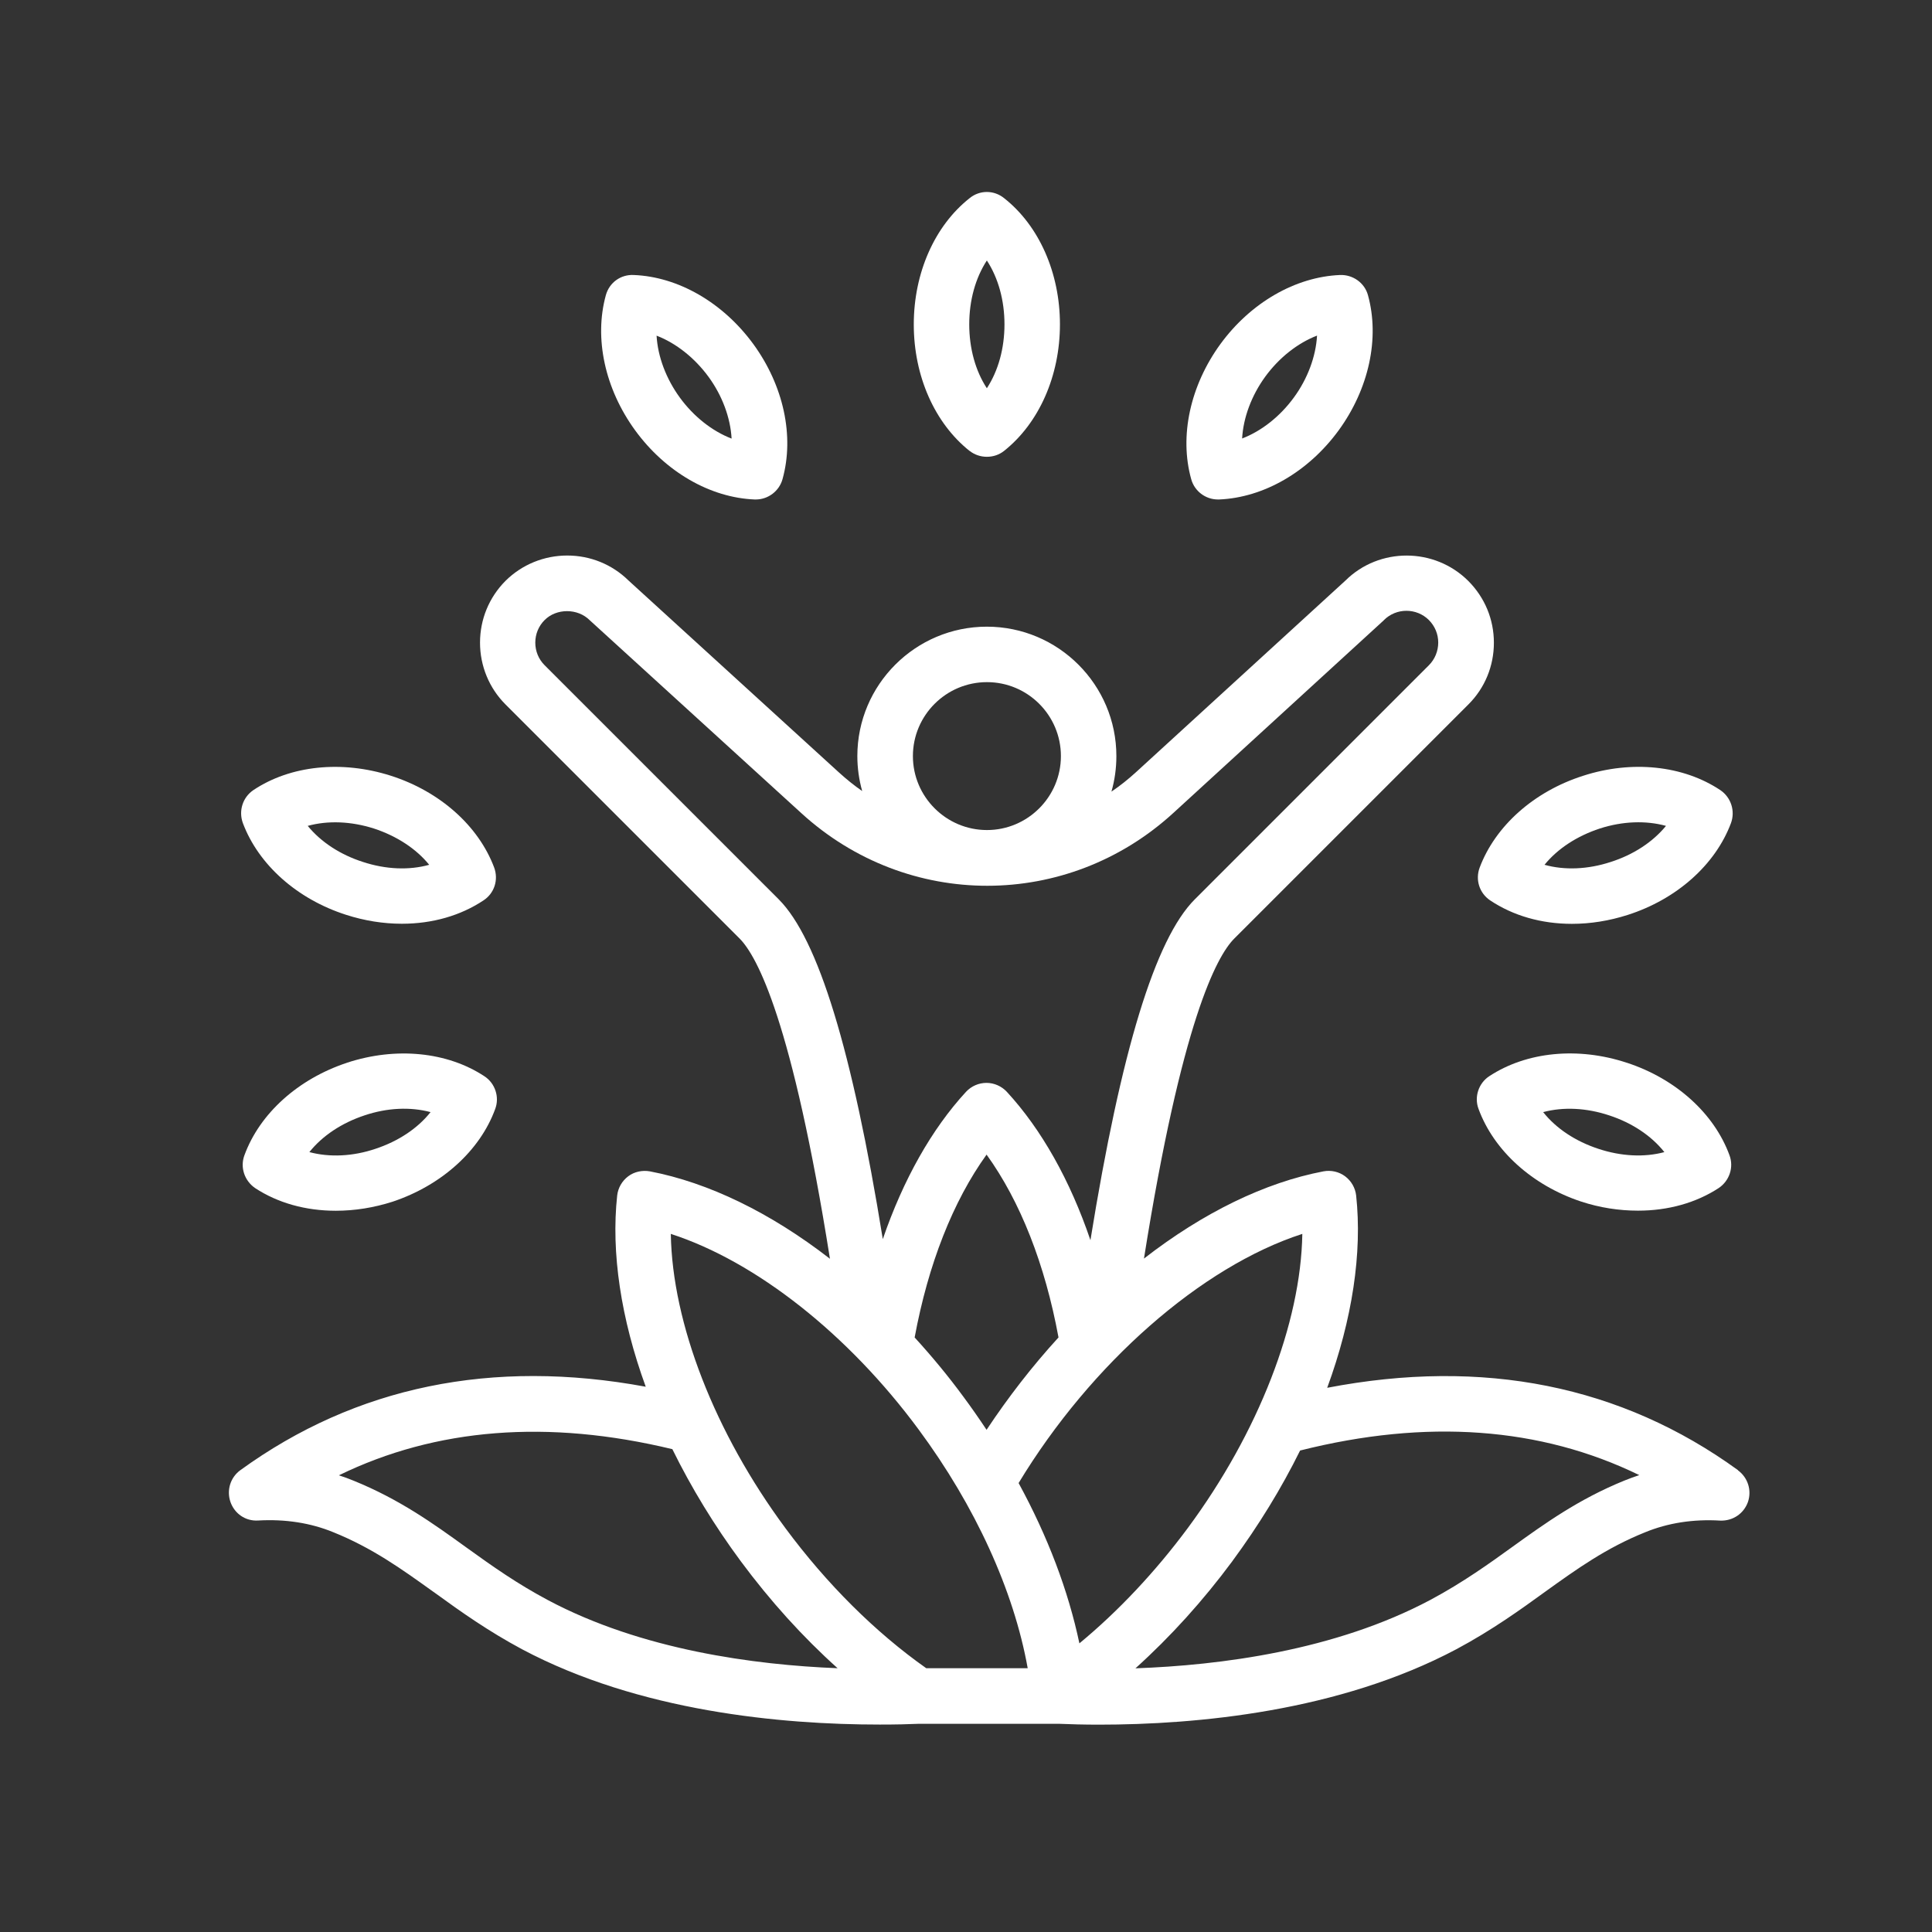
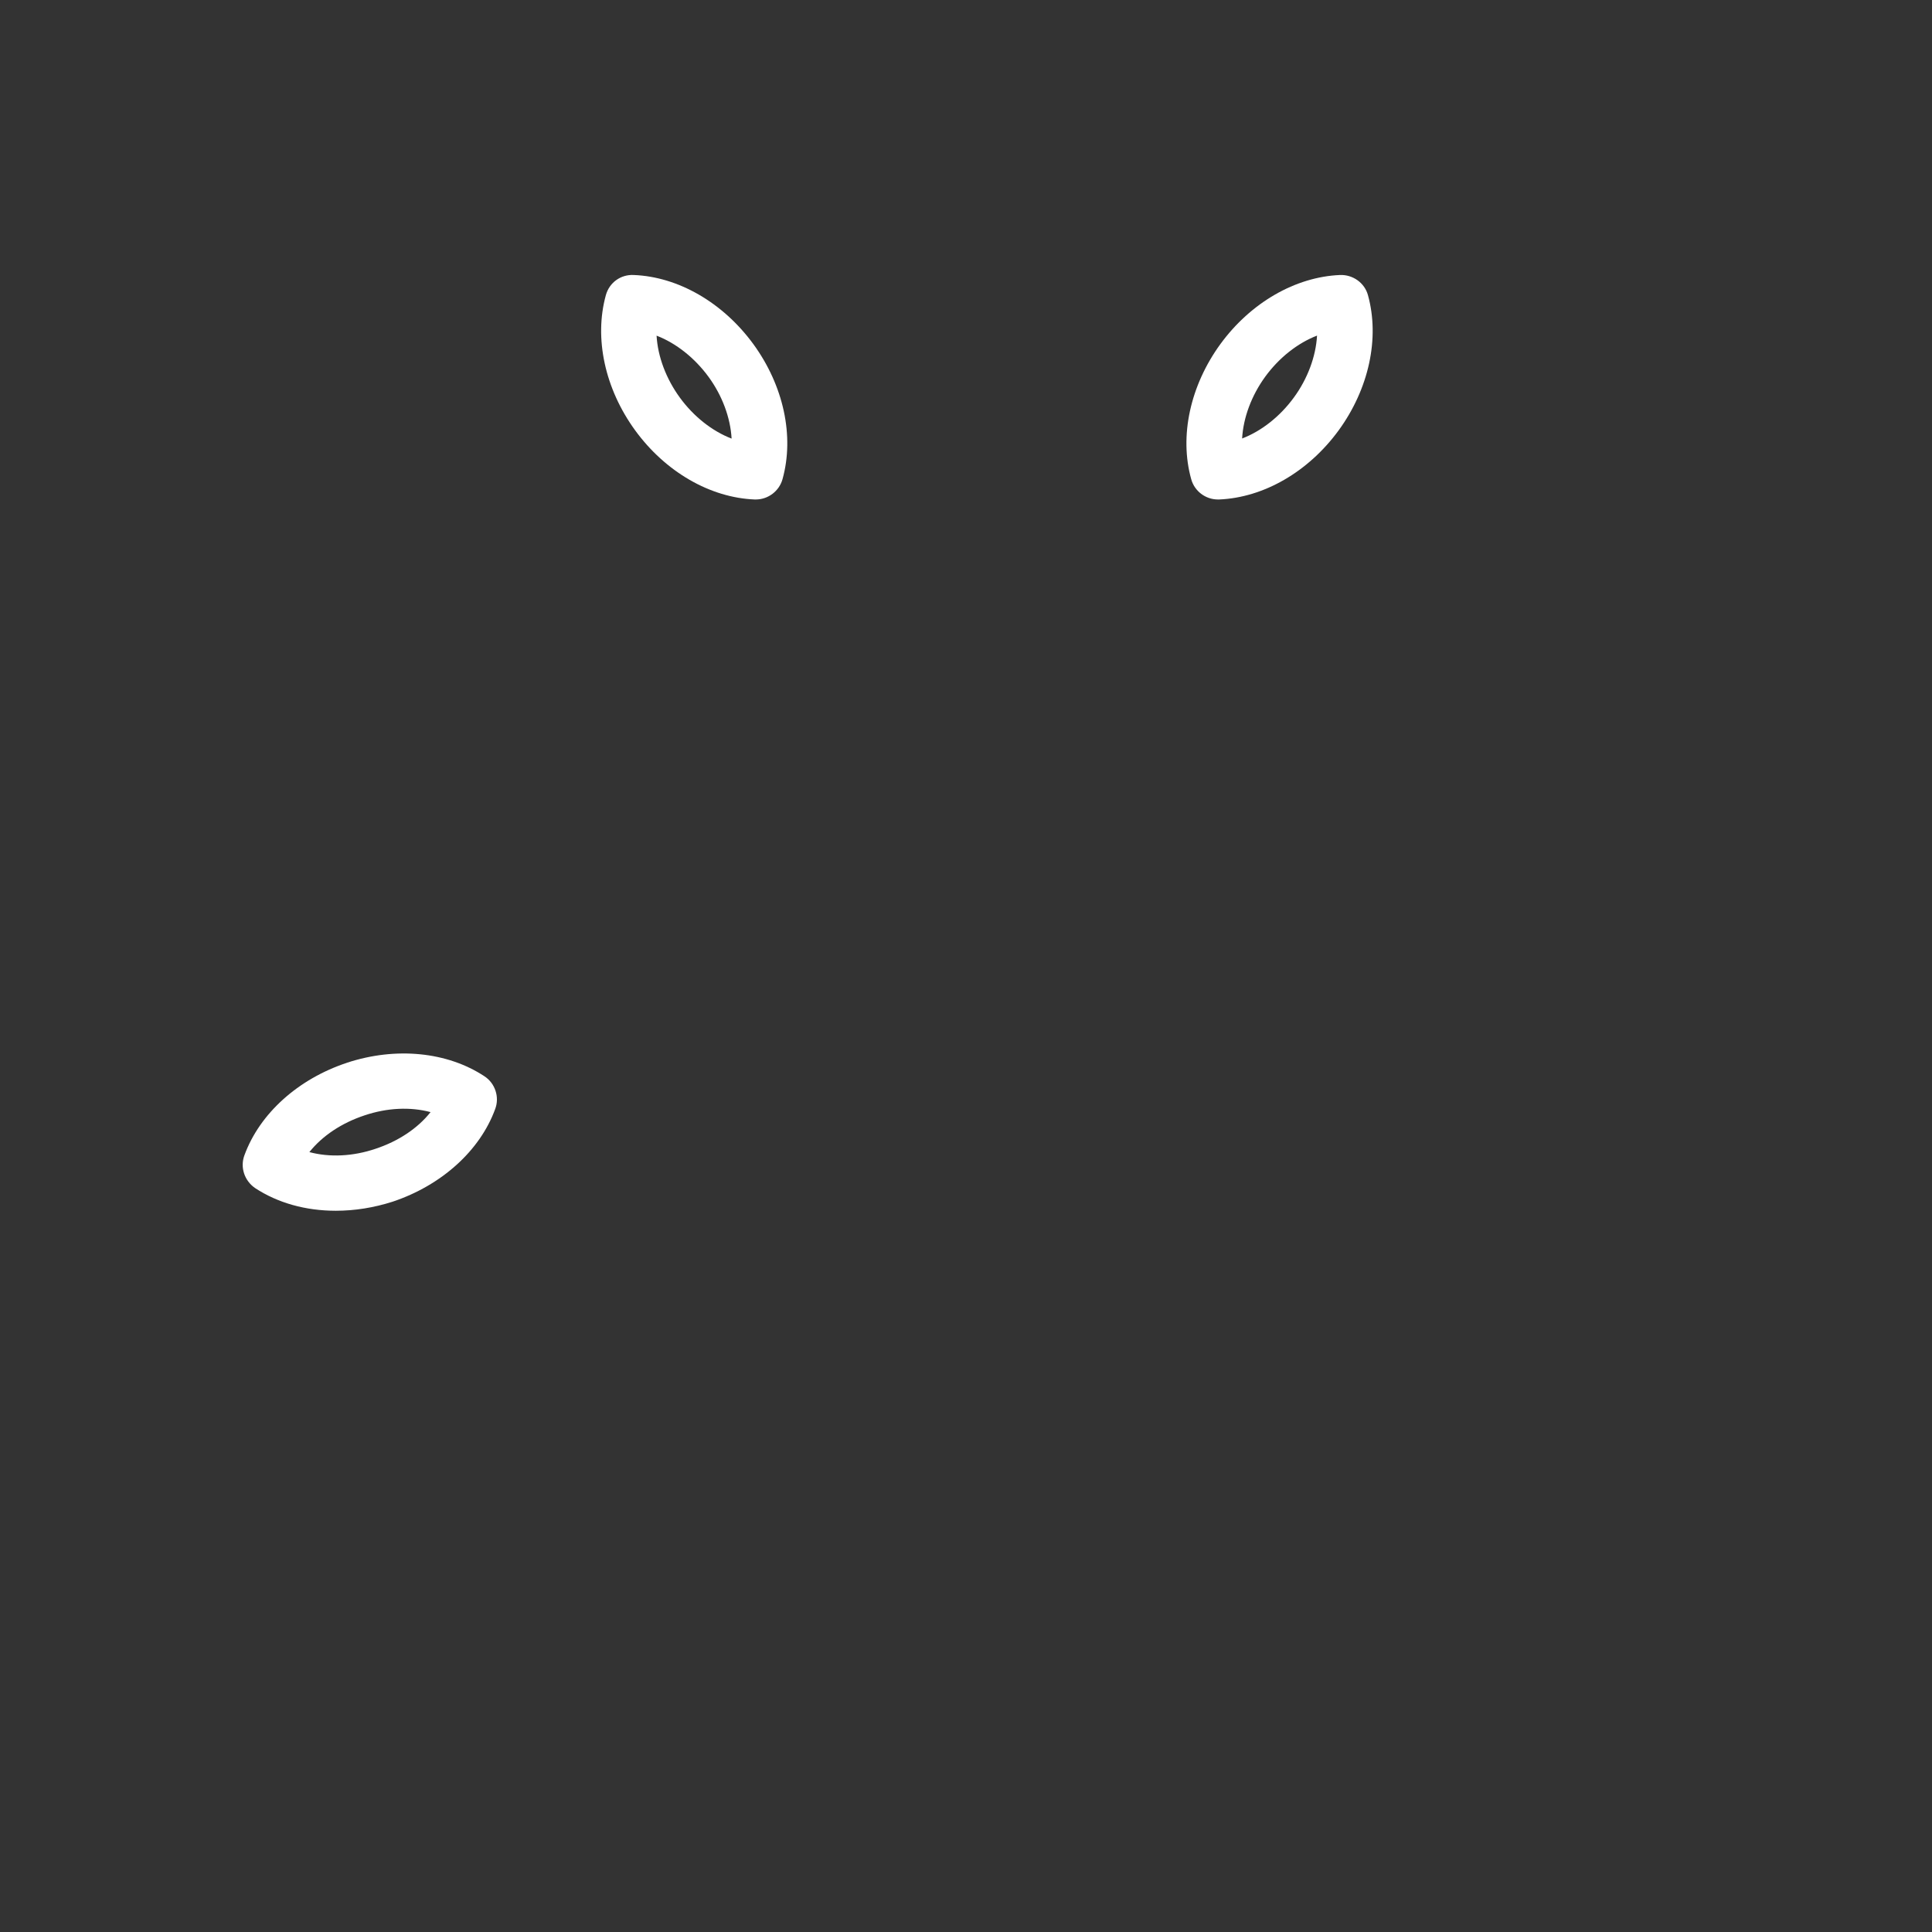
<svg xmlns="http://www.w3.org/2000/svg" id="icons" viewBox="0 0 199.59 199.59">
  <rect x="0" y="0" width="199.59" height="199.59" fill="#333333" stroke="none" />
  <defs>
    <style>
      .cls-1 {
        fill: #fff;
      }
    </style>
  </defs>
-   <path class="cls-1" d="M168.06,109.79c-5.05-1.67-10.36-1.14-14.21,1.39-1.1.72-1.57,2.14-1.11,3.37,1.58,4.31,5.54,7.9,10.6,9.58,1.92.63,3.9.94,5.88.94,3.12,0,6-.81,8.34-2.34,1.11-.75,1.57-2.15,1.11-3.38-1.58-4.32-5.54-7.9-10.6-9.56ZM171.95,119.02c-2.08.56-4.48.44-6.83-.34h0c-2.37-.78-4.37-2.11-5.7-3.79,2.09-.56,4.49-.44,6.83.34,2.35.77,4.35,2.1,5.69,3.79Z" />
-   <path class="cls-1" d="M153.95,93.02c2.37,1.58,5.28,2.42,8.44,2.42,1.92,0,3.85-.31,5.76-.92,5.06-1.62,9.05-5.17,10.67-9.48.46-1.25.02-2.65-1.09-3.41-3.84-2.56-9.15-3.12-14.2-1.48-5.06,1.62-9.05,5.17-10.67,9.48-.47,1.26-.02,2.65,1.09,3.39ZM159.56,89.34c1.34-1.65,3.34-2.97,5.72-3.75,2.36-.76,4.76-.84,6.83-.27-1.36,1.66-3.36,2.98-5.72,3.73-2.35.77-4.75.87-6.83.29Z" />
  <path class="cls-1" d="M125.82,51.6h.12c4.61-.19,9.23-2.86,12.36-7.15,3.12-4.29,4.25-9.51,3.02-13.96-.35-1.28-1.57-2.13-2.88-2.08-4.61.19-9.23,2.85-12.36,7.13-3.13,4.3-4.26,9.52-3.02,13.96.34,1.24,1.48,2.1,2.76,2.1ZM128.32,45.3c.12-2.15.97-4.44,2.39-6.39,1.43-1.96,3.35-3.47,5.35-4.24-.12,2.15-.97,4.45-2.39,6.39-1.42,1.95-3.34,3.47-5.35,4.24Z" />
-   <path class="cls-1" d="M179.55,151.88h0c-12.06-8.75-26.33-11.61-42.44-8.51,2.6-7.09,3.63-13.94,2.99-19.87-.09-.78-.5-1.5-1.14-1.98-.63-.47-1.45-.66-2.24-.51-6.03,1.15-12.41,4.25-18.54,9.01,3.89-24.47,7.5-31.22,9.32-33.05l24.19-24.19c1.7-1.69,2.64-3.96,2.64-6.38s-.94-4.67-2.64-6.38c-3.5-3.49-9.21-3.5-12.7-.04l-21.62,19.78c-.81.74-1.66,1.42-2.55,2.02.34-1.19.51-2.42.51-3.67,0-7.37-6-13.37-13.38-13.37s-13.38,6-13.38,13.37c0,1.22.17,2.43.5,3.61-.84-.58-1.64-1.23-2.4-1.92l-21.74-19.83c-1.69-1.66-3.94-2.58-6.33-2.58s-4.68.93-6.38,2.62c-1.7,1.71-2.63,3.98-2.63,6.38s.94,4.69,2.63,6.38l24.19,24.19c1.82,1.84,5.44,8.58,9.33,33.08-6.14-4.76-12.55-7.87-18.6-9.03-.79-.14-1.62.04-2.24.51-.64.48-1.05,1.2-1.14,1.98-.64,5.89.38,12.71,2.95,19.76-15.86-2.93-29.95-.03-41.88,8.62-1.03.75-1.44,2.07-1.02,3.29.42,1.19,1.54,1.99,2.85,1.91,2.82-.16,5.43.25,7.75,1.2,4.03,1.62,7.08,3.81,10.31,6.13l.09.06c2.93,2.13,5.64,4.04,9.12,5.91,12.11,6.43,26.78,7.78,36.95,7.78,1.67,0,2.97-.03,4.07-.08h14c.06,0,.12,0,.18,0h.23c1.2.05,2.61.09,4.14.09,10.15,0,24.81-1.35,36.95-7.79,3.74-2,6.73-4.17,9.12-5.9l.11-.08c3.22-2.31,6.27-4.5,10.29-6.11,2.32-.95,4.92-1.37,7.76-1.2,1.29.04,2.41-.72,2.84-1.91.42-1.21,0-2.53-1.02-3.28ZM142.88,64.16l.09-.1c1.28-1.28,3.37-1.28,4.65,0,.62.63.96,1.45.96,2.32s-.34,1.72-.96,2.34l-24.19,24.19c-4.08,4.08-7.61,15.6-10.78,35.21-2.1-6.18-5.06-11.45-8.64-15.33-.54-.58-1.31-.92-2.1-.92s-1.56.33-2.11.92c-3.54,3.84-6.49,9.07-8.6,15.22-3.16-19.53-6.68-31.02-10.75-35.1l-24.19-24.19c-.62-.62-.96-1.45-.96-2.33s.34-1.71.96-2.33c1.22-1.23,3.42-1.24,4.67.02l21.87,19.94c10.96,10,27.48,9.98,38.42-.04l21.65-19.82ZM109.35,138.17c-2.69,2.94-5.18,6.15-7.43,9.54-.79-1.19-1.6-2.35-2.41-3.44-1.52-2.07-3.21-4.12-5.02-6.1,1.4-7.56,3.96-14.07,7.43-18.89,3.48,4.82,6.04,11.33,7.43,18.88ZM106.17,172.34h-10.48c-5.25-3.7-10.28-8.7-14.55-14.47-7.3-9.86-11.69-21.16-11.84-30.4,8.8,2.85,18.33,10.36,25.61,20.22h0c5.83,7.88,9.82,16.61,11.26,24.65ZM86.53,172.34c-8.55-.34-20.24-1.88-29.93-7.04-3.13-1.67-5.59-3.39-8.47-5.47-3.35-2.42-6.82-4.92-11.59-6.86-.5-.21-1.01-.39-1.53-.56,10.03-4.89,21.6-5.8,34.45-2.7,1.96,3.99,4.34,7.89,7.07,11.58,3.03,4.09,6.39,7.81,10,11.05ZM127.31,161.28c2.71-3.68,5.07-7.52,7-11.43,13.06-3.29,24.85-2.43,35.04,2.54-.52.17-1.03.36-1.53.56-4.77,1.94-8.24,4.45-11.59,6.86-2.26,1.63-5.07,3.66-8.46,5.47-9.86,5.25-21.77,6.76-30.47,7.07,3.63-3.27,7-7,10.02-11.08ZM134.54,127.47c-.15,9.24-4.54,20.54-11.84,30.4-3.33,4.49-7.18,8.59-11.19,11.9-1.15-5.45-3.26-11.02-6.28-16.56,7.48-12.36,18.89-22.37,29.31-25.74ZM94.31,78.11c0-4.21,3.43-7.64,7.65-7.64s7.64,3.43,7.64,7.64-3.43,7.64-7.64,7.64-7.65-3.43-7.65-7.64Z" />
  <path class="cls-1" d="M35.85,109.79c-5.05,1.67-9.02,5.24-10.6,9.56-.46,1.24,0,2.63,1.11,3.39,2.33,1.53,5.21,2.34,8.33,2.34,1.97,0,3.95-.32,5.88-.94,5.05-1.69,9.02-5.27,10.59-9.58.46-1.23-.01-2.65-1.11-3.37-3.85-2.54-9.16-3.06-14.21-1.4ZM44.48,114.89c-1.33,1.68-3.33,3.01-5.69,3.79h0c-2.34.79-4.74.9-6.83.34,1.34-1.68,3.34-3.01,5.69-3.79,2.34-.79,4.74-.9,6.83-.34Z" />
  <path class="cls-1" d="M77.96,51.6h.12c1.28,0,2.42-.87,2.76-2.1,1.24-4.45.11-9.67-3.02-13.96-3.13-4.28-7.75-6.95-12.35-7.13-1.34-.07-2.52.78-2.88,2.08-1.23,4.45-.1,9.67,3.02,13.96,3.12,4.29,7.75,6.97,12.36,7.15ZM67.84,34.68c2,.77,3.92,2.29,5.35,4.24,1.42,1.94,2.27,4.23,2.39,6.39-2.01-.77-3.93-2.29-5.35-4.24-1.42-1.95-2.28-4.24-2.4-6.39Z" />
-   <path class="cls-1" d="M100.17,46.58c.49.39,1.12.61,1.78.61s1.28-.21,1.78-.61c3.61-2.87,5.77-7.75,5.77-13.07s-2.16-10.2-5.77-13.04c-1.05-.85-2.52-.85-3.56,0-3.61,2.85-5.77,7.72-5.77,13.05s2.16,10.2,5.77,13.07ZM100.13,33.51c0-2.48.64-4.79,1.82-6.6,1.18,1.81,1.82,4.12,1.82,6.6s-.64,4.79-1.82,6.6c-1.18-1.8-1.82-4.12-1.82-6.6Z" />
-   <path class="cls-1" d="M35.76,94.51c1.9.61,3.84.92,5.76.92,3.15,0,6.07-.84,8.44-2.42,1.11-.73,1.56-2.12,1.09-3.39-1.62-4.31-5.61-7.86-10.67-9.48-5.07-1.62-10.38-1.07-14.2,1.48-1.11.75-1.55,2.15-1.09,3.41,1.62,4.31,5.61,7.86,10.67,9.48ZM31.79,85.32c2.08-.57,4.47-.48,6.83.27,2.38.78,4.38,2.1,5.72,3.75-2.08.58-4.48.48-6.83-.29-2.36-.75-4.36-2.07-5.72-3.73Z" />
</svg>